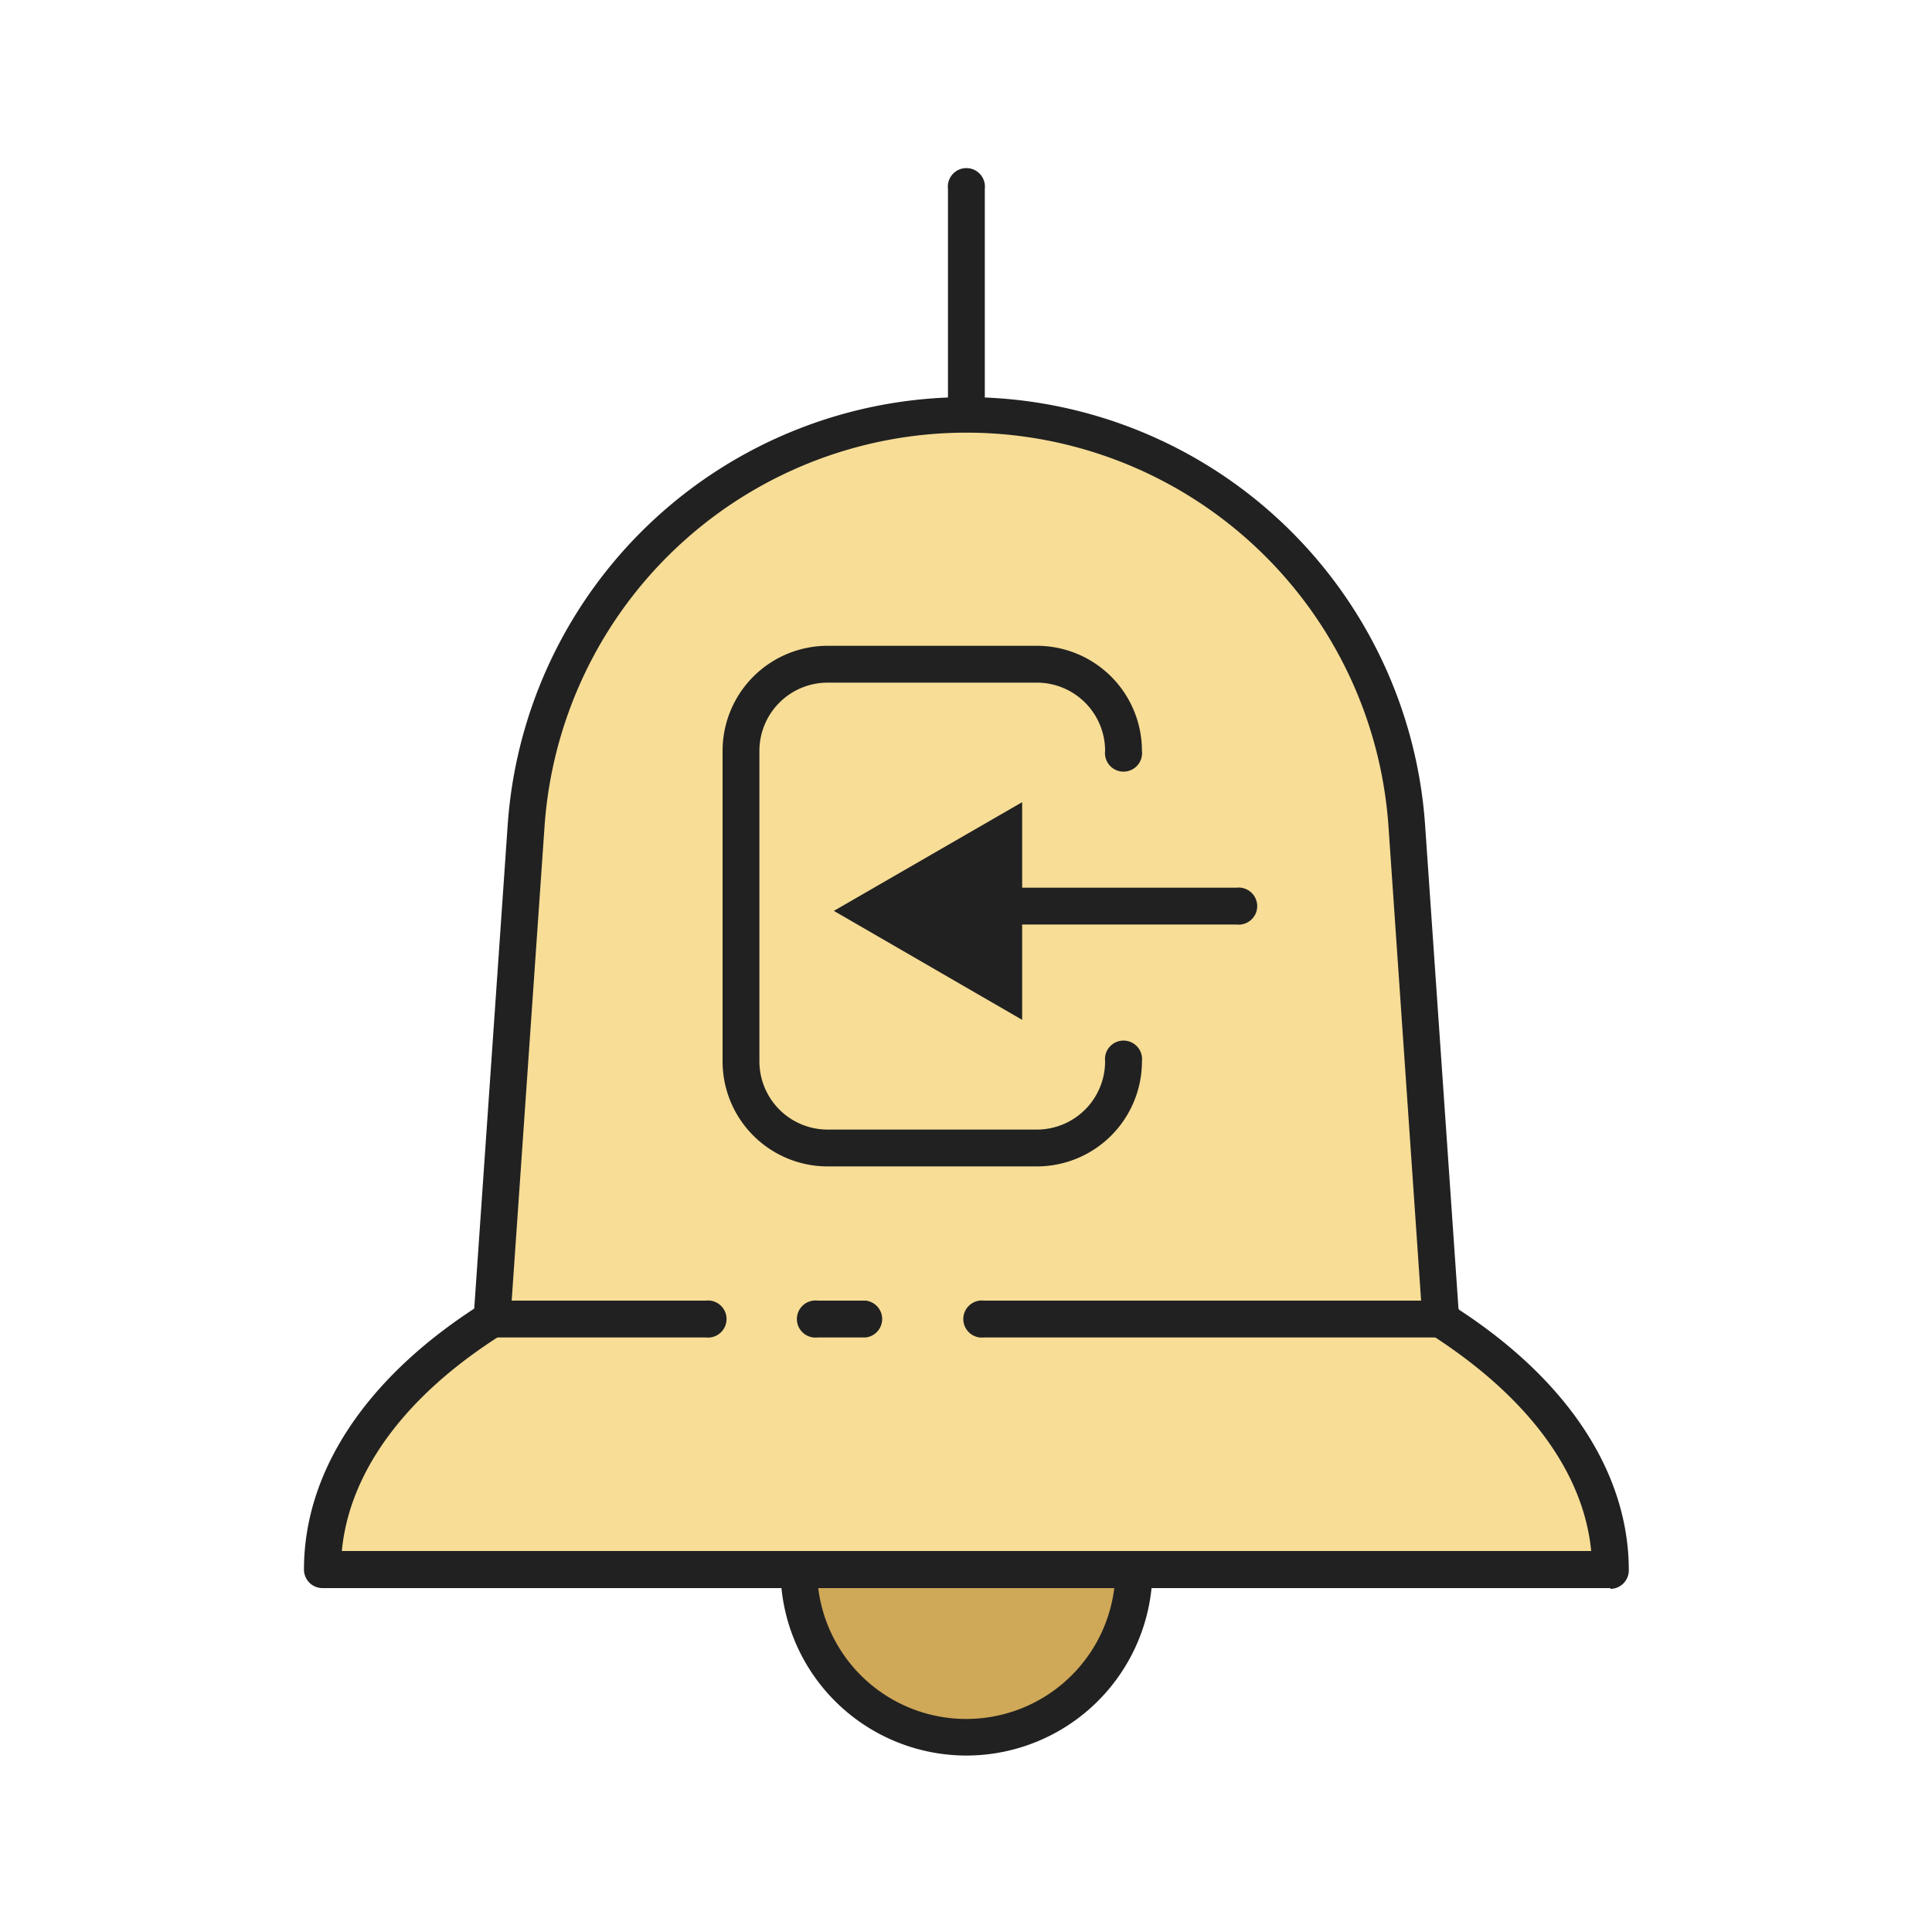
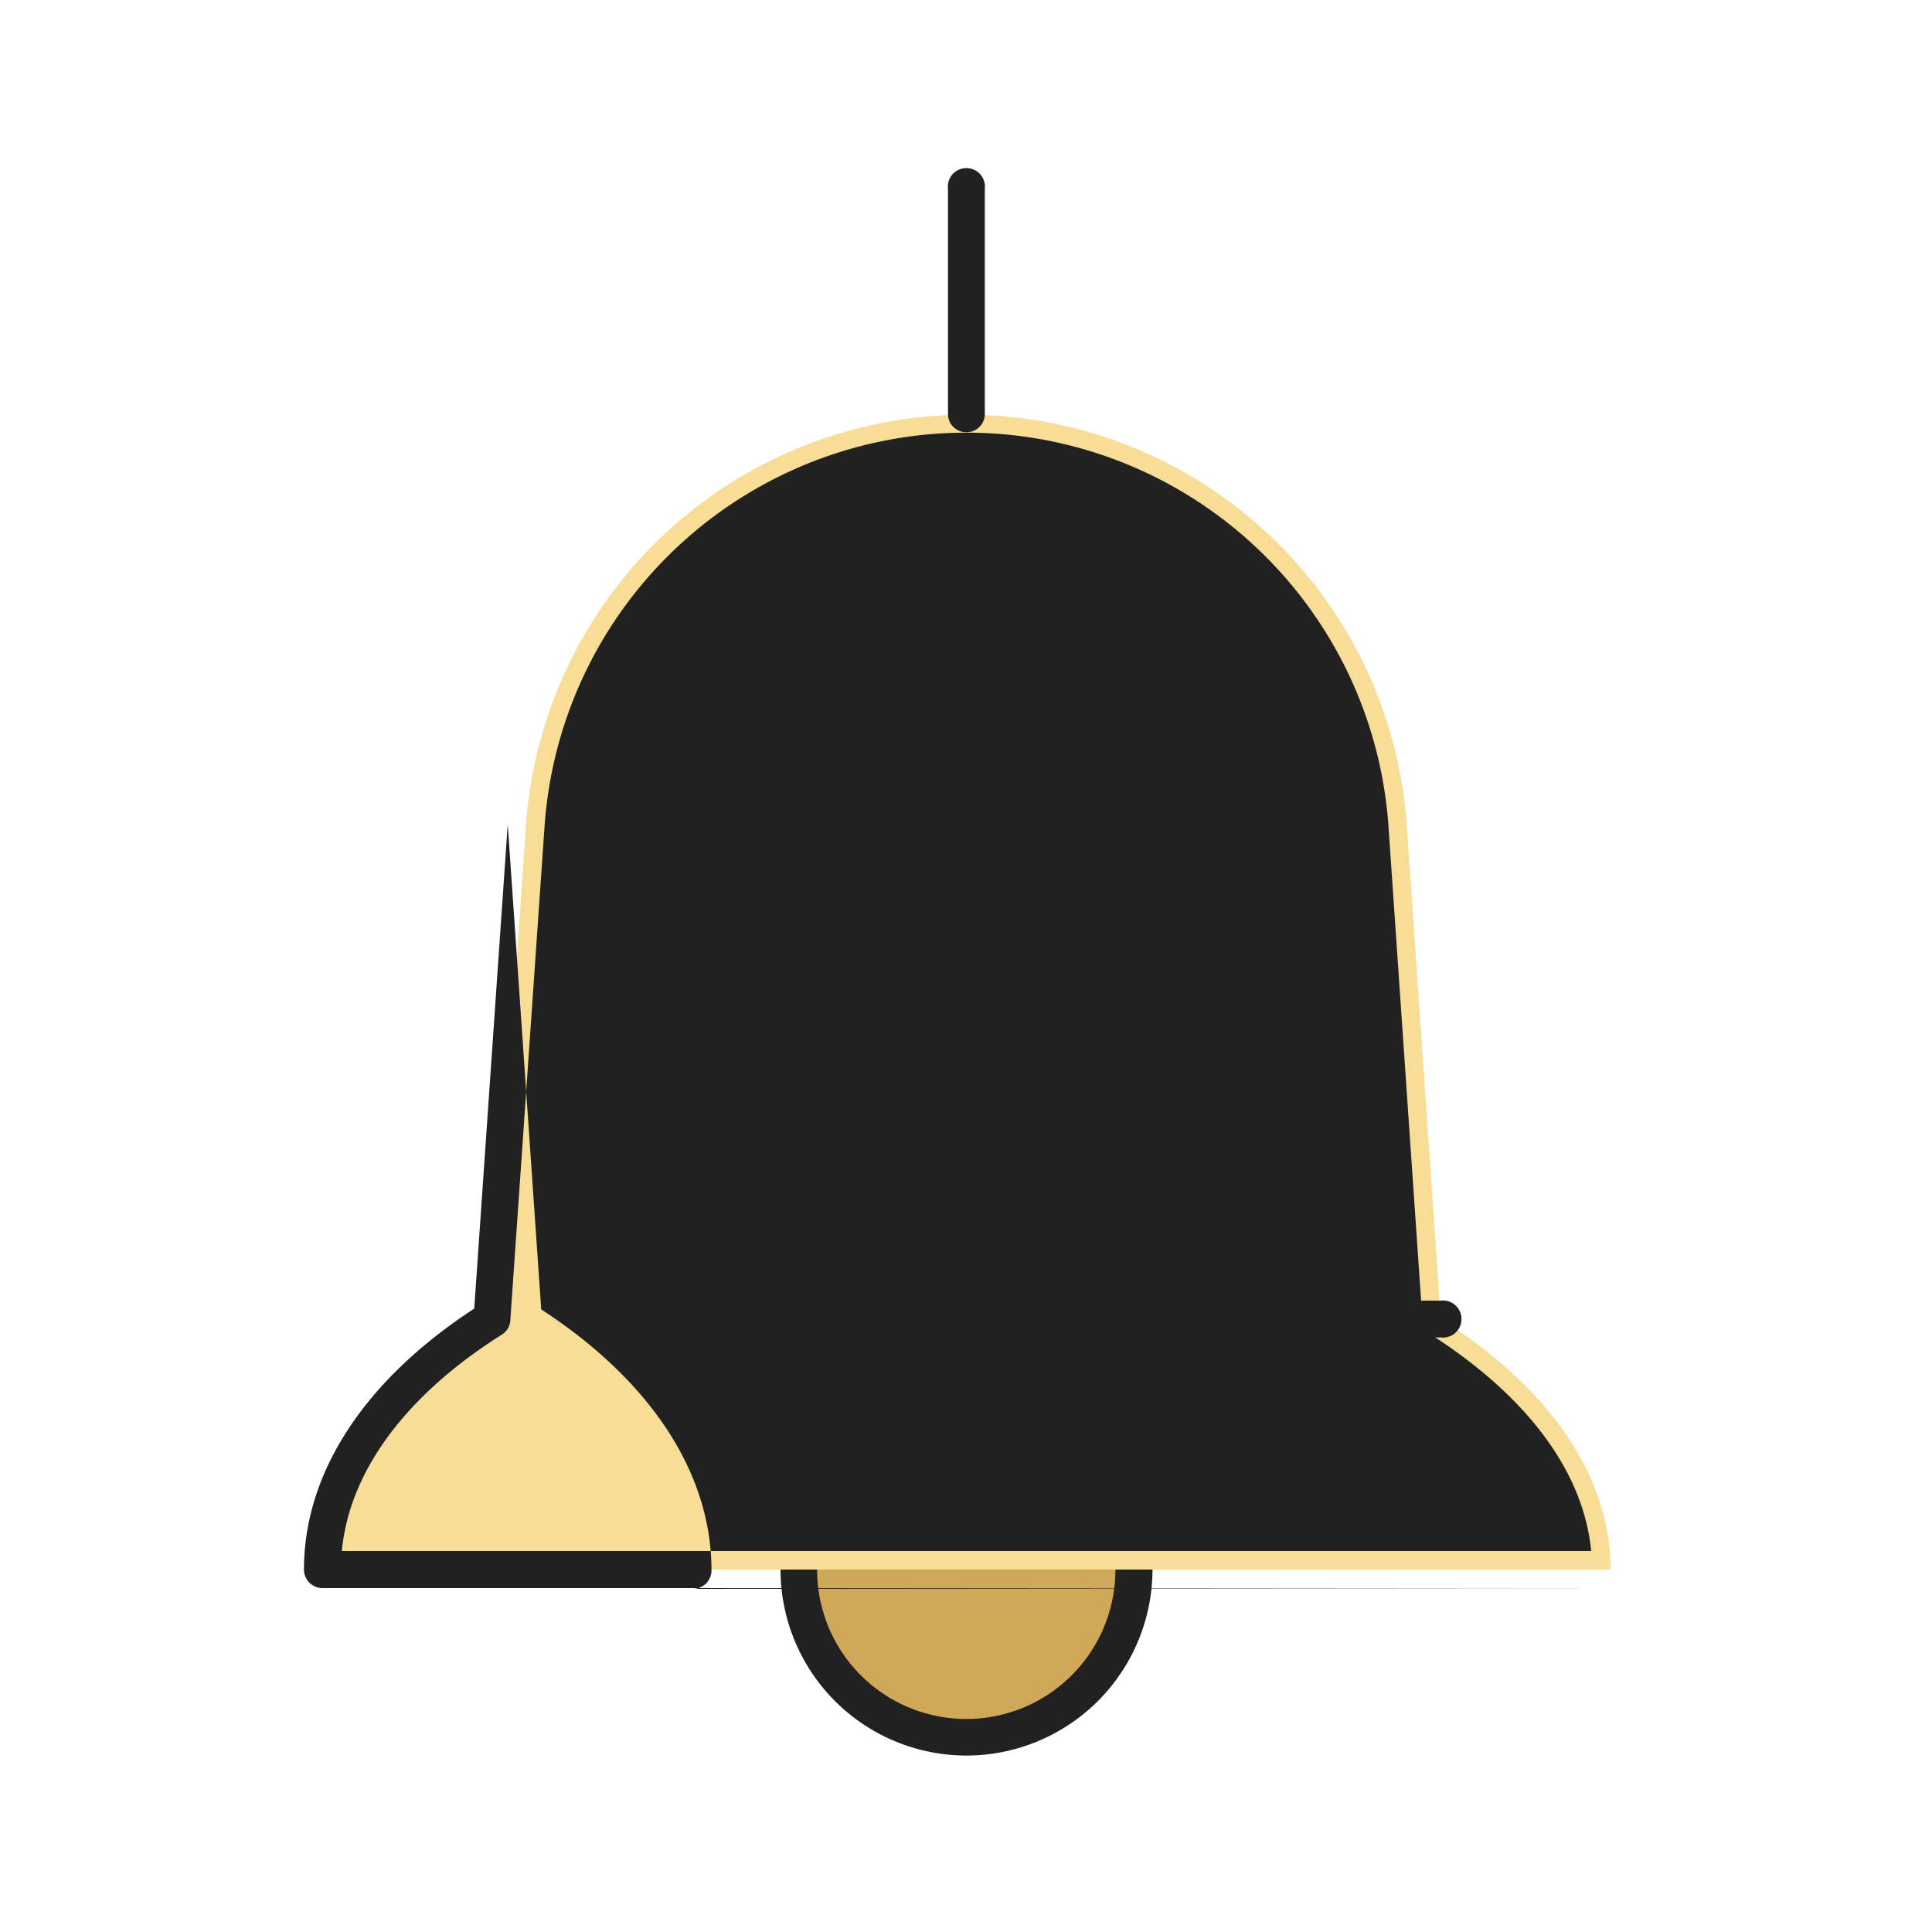
<svg xmlns="http://www.w3.org/2000/svg" id="Слой_9" data-name="Слой 9" viewBox="0 0 75 75">
  <circle cx="37.52" cy="60.93" r="6.5" style="fill:#cfa858" />
  <path d="M37.52,68.15a7.22,7.22,0,1,1,7.22-7.22A7.23,7.23,0,0,1,37.52,68.15Zm0-13a5.79,5.79,0,1,0,5.78,5.79A5.79,5.79,0,0,0,37.52,55.14Z" style="fill:#212121" />
  <path d="M55.93,51.21,54.61,32a17.14,17.14,0,0,0-34.19,0L19.1,51.21c-4.08,2.56-6.58,6-6.58,9.72h50C62.52,57.18,60,53.77,55.93,51.21Z" style="fill:#f7dd96" />
-   <path d="M62.52,61.65h-50a.72.72,0,0,1-.72-.72c0-3.76,2.35-7.35,6.61-10.13L19.71,32a17.85,17.85,0,0,1,35.61,0l1.3,18.83c4.27,2.78,6.61,6.37,6.61,10.13a.72.72,0,0,1-.71.72ZM13.27,60.21h48.5c-.3-3.08-2.48-6-6.22-8.4a.69.69,0,0,1-.33-.55L53.9,32.07a16.42,16.42,0,0,0-32.76,0L19.81,51.26a.69.69,0,0,1-.33.55C15.74,54.17,13.56,57.13,13.27,60.21Z" style="fill:#212121" />
-   <path d="M27.4,51.92H19.1a.72.72,0,1,1,0-1.43h8.3a.72.72,0,1,1,0,1.43Z" style="fill:#212121" />
-   <path d="M33.61,51.92H31.74a.72.72,0,1,1,0-1.43h1.87a.72.72,0,0,1,0,1.43Z" style="fill:#212121" />
+   <path d="M62.52,61.65h-50a.72.72,0,0,1-.72-.72c0-3.76,2.35-7.35,6.61-10.13L19.71,32l1.3,18.83c4.27,2.78,6.61,6.37,6.61,10.13a.72.72,0,0,1-.71.72ZM13.27,60.21h48.5c-.3-3.08-2.48-6-6.22-8.4a.69.69,0,0,1-.33-.55L53.9,32.07a16.42,16.42,0,0,0-32.76,0L19.81,51.26a.69.69,0,0,1-.33.55C15.74,54.17,13.56,57.13,13.27,60.21Z" style="fill:#212121" />
  <path d="M55.93,51.92H38.2a.72.72,0,1,1,0-1.43H55.93a.72.72,0,1,1,0,1.43Z" style="fill:#212121" />
  <path d="M37.52,16.78a.71.71,0,0,1-.72-.71V7.33a.72.72,0,1,1,1.43,0v8.74A.71.71,0,0,1,37.52,16.78Z" style="fill:#212121" />
  <path d="M40.25,45.28H32.13a4.08,4.08,0,0,1-4.08-4.08V29.15a4.08,4.08,0,0,1,4.08-4.08h8.12a4.08,4.08,0,0,1,4.08,4.08.72.72,0,1,1-1.43,0,2.65,2.65,0,0,0-2.65-2.65H32.13a2.65,2.65,0,0,0-2.65,2.65V41.2a2.65,2.65,0,0,0,2.65,2.65h8.12A2.65,2.65,0,0,0,42.9,41.2a.72.72,0,1,1,1.43,0A4.08,4.08,0,0,1,40.25,45.28Z" style="fill:#212121" />
  <path d="M48,35.89H36.19a.72.72,0,1,1,0-1.43H48a.72.72,0,1,1,0,1.43Z" style="fill:#212121" />
  <polygon points="32.37 35.36 39.68 39.59 39.68 31.14 32.37 35.36" style="fill:#212121" />
</svg>